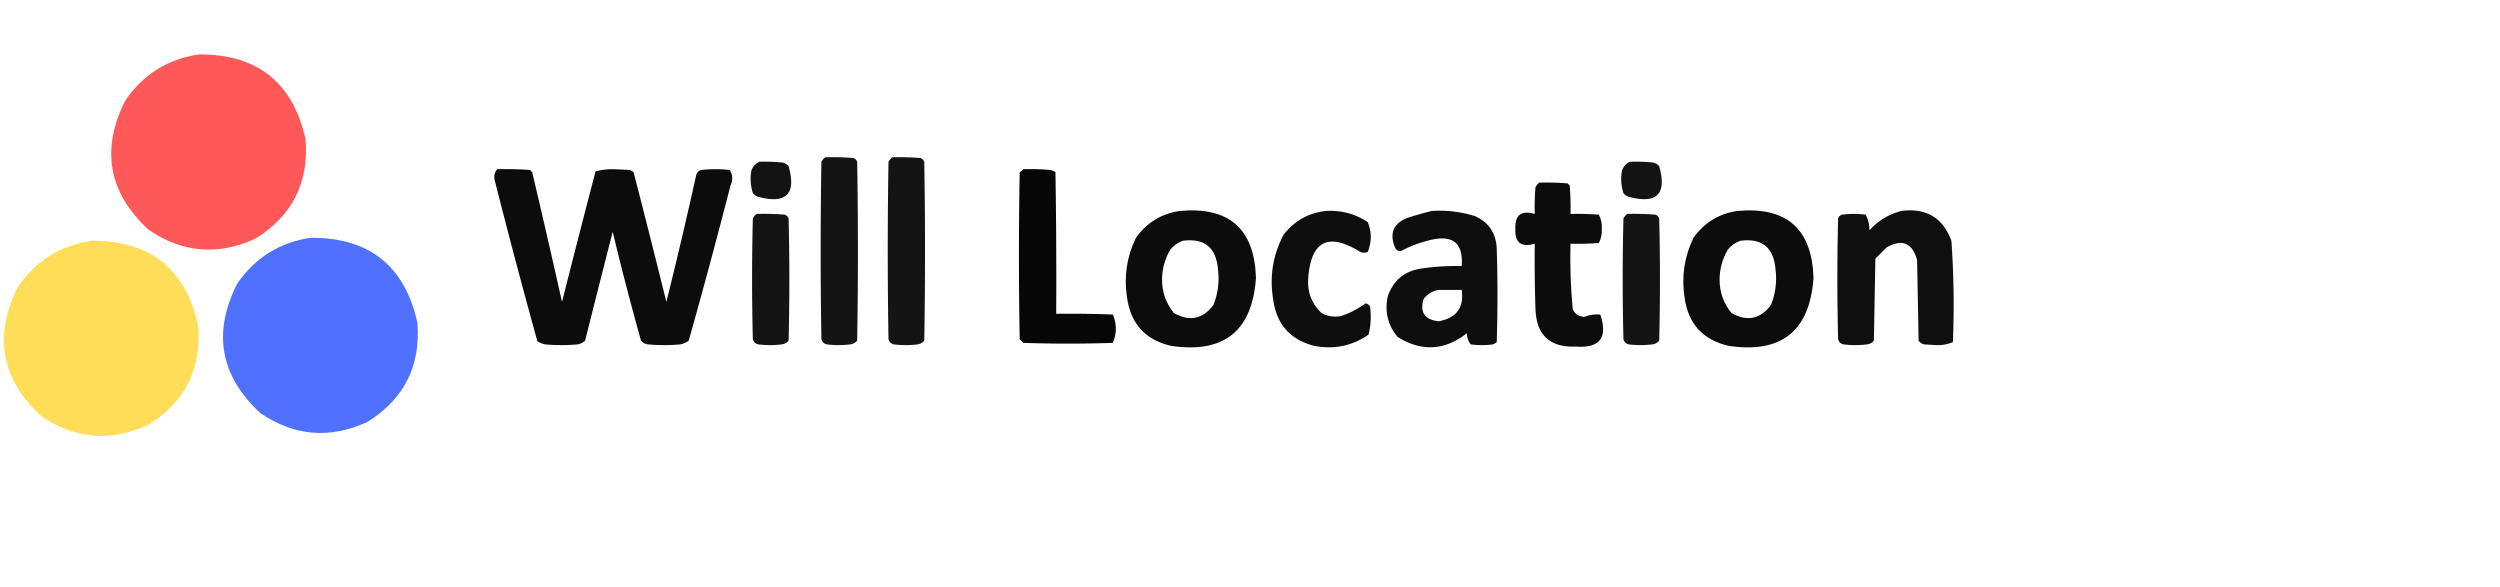
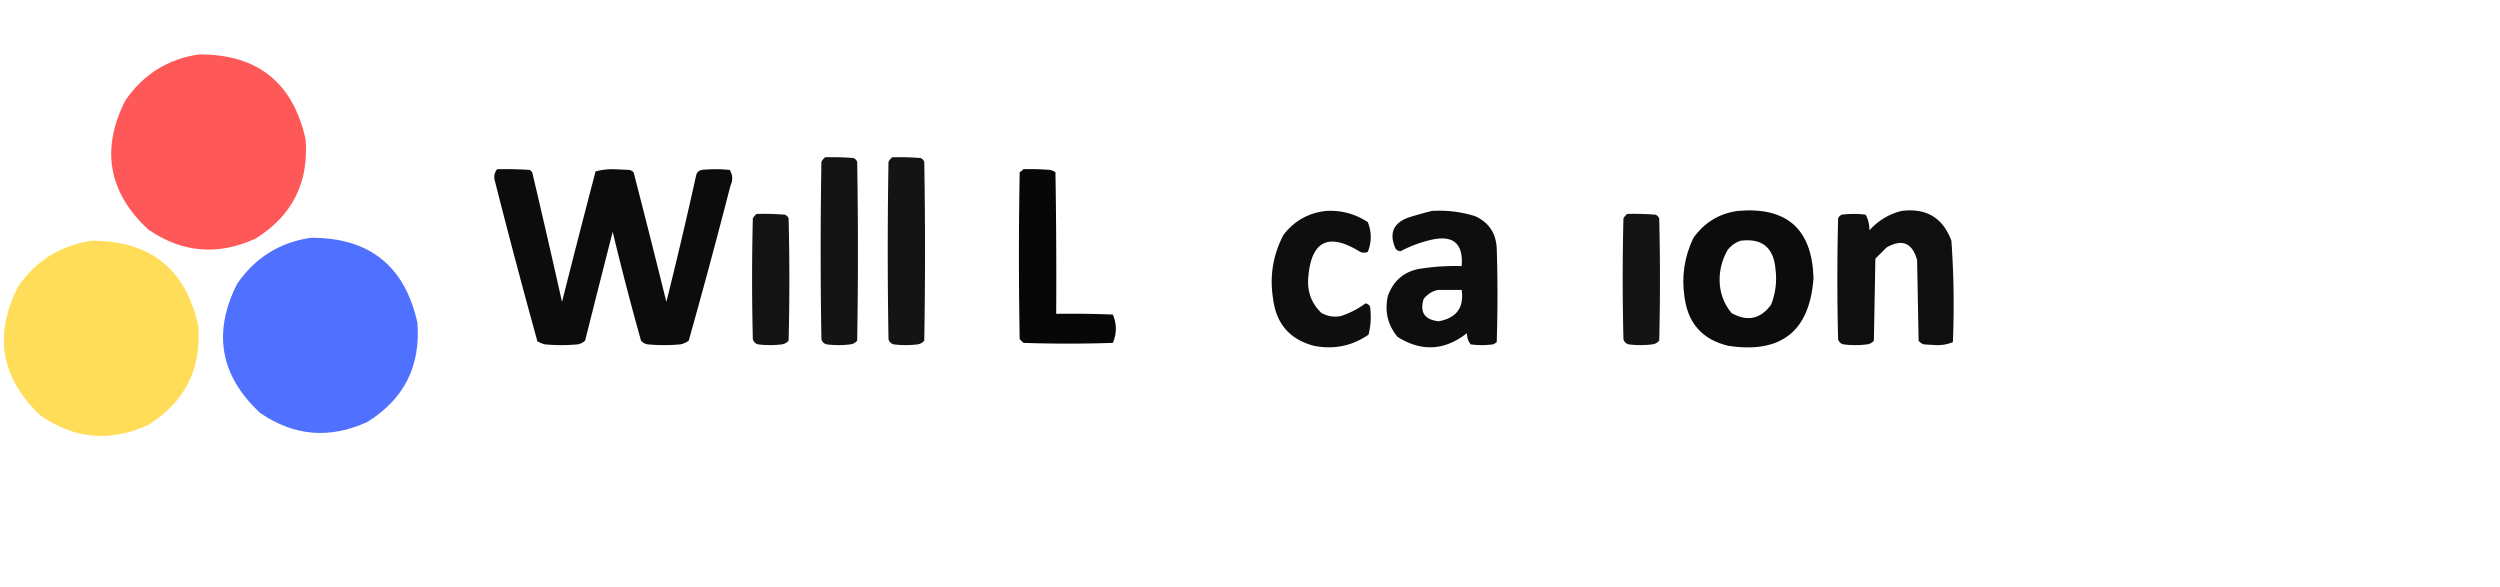
<svg xmlns="http://www.w3.org/2000/svg" width="1677" height="394" style="shape-rendering:geometricPrecision;text-rendering:geometricPrecision;image-rendering:optimizeQuality;fill-rule:evenodd;clip-rule:evenodd">
  <path style="opacity:.986" fill="#ff5656" d="M133.5 36.5c39.22-.156 63.053 18.844 71.5 57 2.245 29.01-8.922 51.177-33.5 66.5-25.219 11.622-49.219 9.622-72-6-26.79-24.908-31.957-53.741-15.5-86.5 12.03-17.592 28.53-27.925 49.5-31Z" />
  <path style="opacity:.92" d="M553.5 105.5c6.342-.166 12.675 0 19 .5 1.167.5 2 1.333 2.5 2.5.667 40 .667 80 0 120-1.171 1.393-2.671 2.227-4.5 2.5a64.218 64.218 0 0 1-16 0c-1.833-.5-3-1.667-3.5-3.5a3538.73 3538.73 0 0 1 0-119c.698-1.191 1.531-2.191 2.5-3Zm45 0c6.342-.166 12.675 0 19 .5 1.167.5 2 1.333 2.5 2.5.667 40 .667 80 0 120-1.171 1.393-2.671 2.227-4.5 2.5a64.218 64.218 0 0 1-16 0c-1.833-.5-3-1.667-3.5-3.5a3538.73 3538.73 0 0 1 0-119c.698-1.191 1.531-2.191 2.5-3Z" />
-   <path style="opacity:.925" d="M509.5 108.5a112.97 112.97 0 0 1 15 .5c1.829.273 3.329 1.107 4.5 2.5 5.273 18.727-1.561 25.561-20.5 20.5a6.978 6.978 0 0 1-3.5-2.5c-1.555-4.882-1.888-9.882-1-15 1.021-2.85 2.854-4.85 5.5-6Zm584 0c5.01-.166 10.01.001 15 .5 1.83.273 3.33 1.107 4.5 2.5 5.27 18.727-1.56 25.561-20.5 20.5a6.97 6.97 0 0 1-3.5-2.5c-1.55-4.882-1.89-9.882-1-15 1.02-2.85 2.85-4.85 5.5-6Z" />
  <path style="opacity:.95" d="M333.5 113.5c7.341-.166 14.674 0 22 .5l1.5 1.5a8220.858 8220.858 0 0 1 20 87c7.378-29.234 14.878-58.4 22.5-87.5a43.508 43.508 0 0 1 12.5-1.5l10.5.5c.916.374 1.75.874 2.5 1.5a8308.838 8308.838 0 0 1 22 87 3229.562 3229.562 0 0 0 20-85c.5-1.833 1.667-3 3.5-3.5a90.455 90.455 0 0 1 19 0c2.051 3.296 2.217 6.796.5 10.5a4597.375 4597.375 0 0 1-28 104 14.444 14.444 0 0 1-5.5 2.5 121.19 121.19 0 0 1-22 0c-1.829-.273-3.329-1.107-4.5-2.5a1953.91 1953.91 0 0 1-19-73 14377.214 14377.214 0 0 0-18.5 73c-1.412 1.306-3.079 2.14-5 2.5a121.19 121.19 0 0 1-22 0 22.981 22.981 0 0 1-5-2A5087.676 5087.676 0 0 1 332 121.5c-.891-2.998-.391-5.664 1.5-8Z" />
  <path style="opacity:.969" d="M686.5 113.5c6.009-.166 12.009.001 18 .5 1.266.309 2.433.809 3.5 1.5.5 31.665.667 63.332.5 95 12.671-.167 25.338 0 38 .5 2.667 6.333 2.667 12.667 0 19-20 .667-40 .667-60 0l-2.5-2.5a3134.683 3134.683 0 0 1 0-112c.995-.566 1.828-1.233 2.5-2Z" />
-   <path style="opacity:.95" d="M1032.5 122.5c6.34-.166 12.68 0 19 .5l1.5 1.5c.5 6.325.67 12.658.5 19 6.34-.166 12.68 0 19 .5 1.54 2.928 2.2 6.094 2 9.5.2 3.406-.46 6.572-2 9.5-6.32.5-12.66.666-19 .5-.41 14.717.09 29.384 1.5 44 1.57 3.313 4.23 4.979 8 5 3.41-1.366 6.91-1.866 10.5-1.5 5.17 15.529-.33 22.696-16.5 21.5-17.33.666-26.33-7.667-27-25-.5-14.663-.67-29.33-.5-44-9.07 2.58-13.41-.753-13-10-.41-9.247 3.93-12.58 13-10-.17-6.009 0-12.009.5-18 .7-1.191 1.53-2.191 2.5-3Zm-241 19c33.028-2.964 50.028 12.036 51 45-2.526 35.614-21.526 50.781-57 45.5-17.278-4.044-27.111-14.878-29.5-32.5-2.15-14.013-.15-27.346 6-40 7.316-10.237 17.15-16.237 29.5-18Zm2 20c14.411-1.871 22.245 4.462 23.5 19 1.083 8.26.083 16.26-3 24-7.139 9.585-15.972 11.418-26.5 5.5-5.335-6.481-8.001-13.981-8-22.5.072-7.163 1.905-13.83 5.5-20 2.322-2.895 5.155-4.895 8.5-6Z" />
  <path style="opacity:.945" d="M889.5 141.5c10.209-.581 19.542 1.919 28 7.5 2.667 6.667 2.667 13.333 0 20-1.667.667-3.333.667-5 0-21.702-13.48-33.368-7.313-35 18.5-.413 8.94 2.587 16.44 9 22.5 4.095 2.22 8.428 2.887 13 2a58.768 58.768 0 0 0 16.5-8.5c1.261.259 2.261.926 3 2 .915 6.444.581 12.777-1 19-10.993 7.576-23.16 10.076-36.5 7.5-16.219-4.226-25.386-14.726-27.5-31.5-2.445-15.187-.112-29.52 7-43 7.283-9.389 16.783-14.722 28.5-16Z" />
  <path style="opacity:.943" d="M960.5 141.5c9.903-.611 19.569.555 29 3.5 9.157 4.172 13.99 11.339 14.5 21.5.67 21 .67 42 0 63a9.39 9.39 0 0 1-2.5 1.5c-5 .667-10 .667-15 0-1.621-2.166-2.455-4.666-2.5-7.5-14.96 11.727-30.46 12.56-46.5 2.5-6.631-8.004-8.797-17.171-6.5-27.5 3.975-10.967 11.809-17.133 23.5-18.5a150.319 150.319 0 0 1 26-1.5c1.167-15.32-5.833-21.154-21-17.5a85.065 85.065 0 0 0-20 7.5c-1.529-.029-2.696-.696-3.5-2-4.251-9.928-1.418-16.761 8.5-20.5a259.11 259.11 0 0 1 16-4.5Zm4 53h16c1.629 11.886-3.538 18.886-15.5 21-9.406-1.058-12.739-6.058-10-15 2.551-3.181 5.718-5.181 9.5-6Z" />
  <path style="opacity:.95" d="M1165.5 141.5c33.03-2.964 50.03 12.036 51 45-2.53 35.614-21.53 50.781-57 45.5-17.28-4.044-27.11-14.878-29.5-32.5-2.15-14.013-.15-27.346 6-40 7.32-10.237 17.15-16.237 29.5-18Zm2 20c14.41-1.871 22.24 4.462 23.5 19 1.08 8.26.08 16.26-3 24-7.14 9.585-15.97 11.418-26.5 5.5-5.33-6.481-8-13.981-8-22.5.07-7.163 1.91-13.83 5.5-20 2.32-2.895 5.16-4.895 8.5-6Z" />
  <path style="opacity:.94" d="M1275.5 141.5c16.6-2.127 27.77 4.539 33.5 20 1.6 22.63 1.93 45.297 1 68-3.64 1.514-7.47 2.18-11.5 2l-8-.5a6.97 6.97 0 0 1-3.5-2.5c-.33-18-.67-36-1-54-3.21-11.625-10.04-14.459-20.5-8.5l-7.5 7.5c-.33 18.333-.67 36.667-1 55-1.17 1.393-2.67 2.227-4.5 2.5-5.33.667-10.67.667-16 0-1.83-.5-3-1.667-3.5-3.5-.67-27-.67-54 0-81 .5-1.167 1.33-2 2.5-2.5a64.218 64.218 0 0 1 16 0c1.7 3.168 2.54 6.668 2.5 10.5 5.93-6.54 13.09-10.874 21.5-13Z" />
  <path style="opacity:.918" d="M507.5 143.5c6.342-.166 12.675 0 19 .5 1.167.5 2 1.333 2.5 2.5a1680.41 1680.41 0 0 1 0 82c-1.171 1.393-2.671 2.227-4.5 2.5a64.218 64.218 0 0 1-16 0c-1.833-.5-3-1.667-3.5-3.5-.667-27-.667-54 0-81 .698-1.191 1.531-2.191 2.5-3Zm584 0c6.34-.166 12.68 0 19 .5 1.17.5 2 1.333 2.5 2.5.67 27.333.67 54.667 0 82-1.17 1.393-2.67 2.227-4.5 2.5-5.33.667-10.67.667-16 0-1.83-.5-3-1.667-3.5-3.5-.67-27-.67-54 0-81 .7-1.191 1.53-2.191 2.5-3Z" />
  <path style="opacity:.997" fill="#5070ff" d="M208.5 159.5c39.22-.156 63.053 18.844 71.5 57 2.245 29.01-8.922 51.177-33.5 66.5-25.219 11.622-49.219 9.622-72-6-26.791-24.908-31.957-53.741-15.5-86.5 12.03-17.592 28.53-27.925 49.5-31Z" />
  <path style="opacity:.993" fill="#ffdd58" d="M61.5 161.5c39.22-.156 63.053 18.844 71.5 57 2.245 29.01-8.922 51.177-33.5 66.5-25.219 11.622-49.219 9.622-72-6C.71 254.092-4.457 225.259 12 192.5c12.03-17.592 28.53-27.925 49.5-31Z" />
</svg>